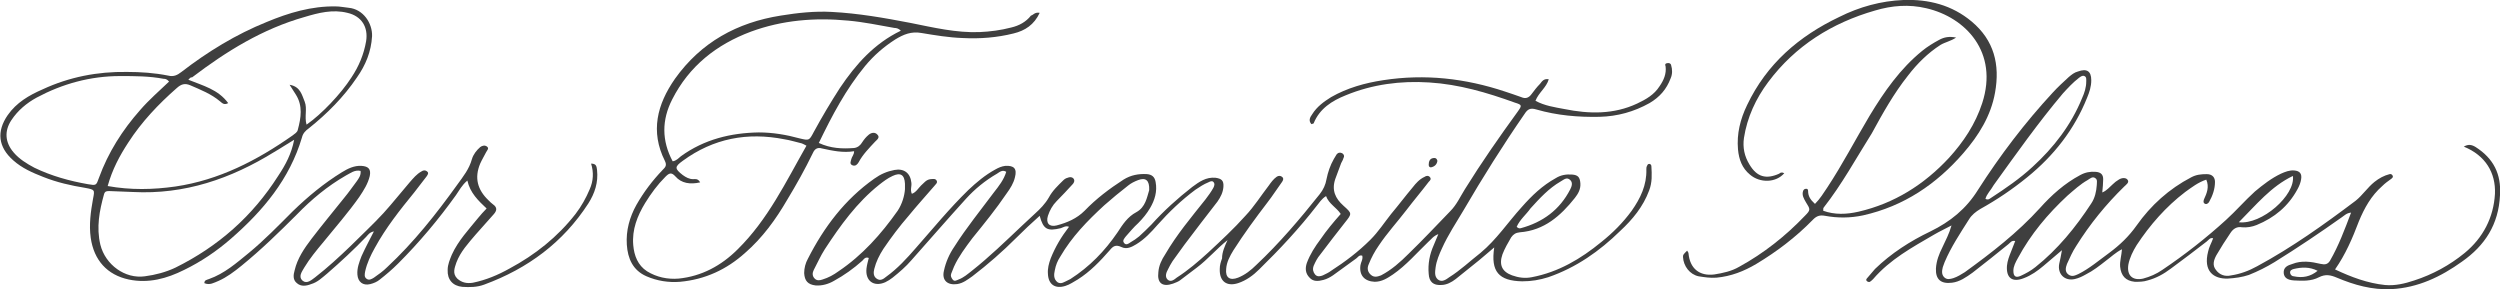
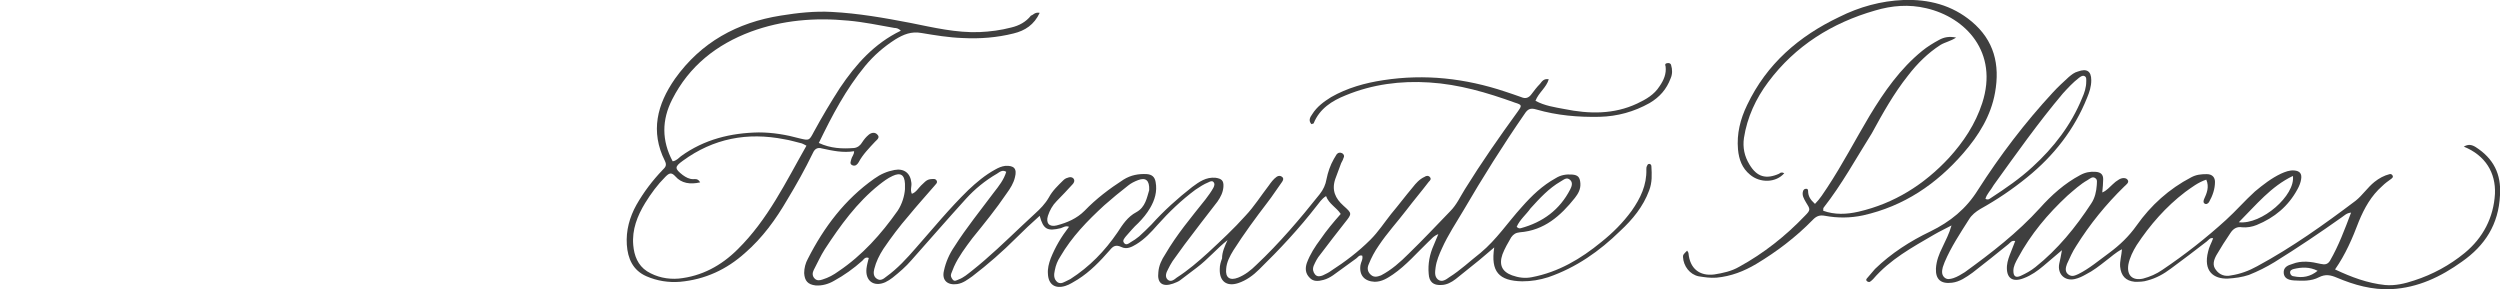
<svg xmlns="http://www.w3.org/2000/svg" version="1.1" id="Layer_1" x="0px" y="0px" viewBox="0 0 545.6 63.1" style="enable-background:new 0 0 545.6 63.1;" xml:space="preserve">
  <style type="text/css">
	.st0{fill:#3F3F3F;}
</style>
  <g>
    <path class="st0" d="M267.9,52.4c-2.4,1.9-4.3,4.2-6.7,6c-1.2,0.9-2.5,1.9-3.7,2.8c-0.4,0.3-1,0.5-1.5,0.7   c-2.3,0.8-3.5-0.1-3.2-2.5c0.1-1.4,0.7-2.7,1.5-3.9c2.5-4.3,5.7-8.1,8.8-12c0.6-0.8,1.2-1.6,1.7-2.5c0.2-0.4,0.4-0.9,0-1.3   c-0.3-0.3-0.7-0.1-1.1,0.1c-1,0.4-1.9,1-2.8,1.6c-3.1,2.3-5.8,4.9-8.3,7.7c-1.4,1.6-2.8,3.1-4.6,4.2c-1,0.6-2.1,1.2-3.3,0.6   c-1.1-0.5-1.7-0.3-2.5,0.7c-2.1,2.4-4.3,4.7-7,6.4c-0.9,0.5-1.7,1.1-2.7,1.4c-2.2,0.7-3.7-0.3-3.8-2.6c-0.1-1.2,0.2-2.3,0.6-3.4   c1-2.5,2.3-4.7,4-6.9c-0.7-0.3-1.2,0.1-1.8,0.3c-2.9,0.7-3.8,0.3-4.6-2.7c-1.8,1.6-3.5,3.2-5.1,4.8c-3,3-6.2,5.8-9.6,8.4   c-1,0.7-2,1.5-3.3,1.7c-2.1,0.3-3.4-0.8-2.9-2.9c0.4-1.9,1.2-3.7,2.3-5.3c2.6-4.1,5.7-7.9,8.6-11.8c1.1-1.4,2.2-2.8,2.7-4.5   c-0.8-0.5-1.4,0-2,0.4c-2.6,1.5-4.9,3.4-6.8,5.5c-4,4.4-7.9,8.9-11.9,13.4c-1.2,1.4-2.6,2.6-4.1,3.8c-0.5,0.4-1,0.7-1.6,1   c-2.5,1.1-4.4-0.3-4.1-3c0.1-0.8,0.3-1.5,0.5-2.3c-0.8-0.3-1.1,0.3-1.4,0.6c-1.9,1.7-4,3.2-6.2,4.4c-1.2,0.7-2.6,1.1-4,1   c-1.7-0.2-2.4-1-2.5-2.7c0-1.1,0.3-2.2,0.8-3.1c3.5-6.9,8.1-13,14.5-17.5c1.4-1,2.8-1.6,4.4-1.9c2.1-0.4,3.5,0.7,3.7,2.8   c0.1,0.8-0.3,1.5,0.1,2.4c0.9-0.3,1.4-1.2,2-1.8c0.6-0.5,1.1-1.3,2.1-1.4c0.4,0,1-0.2,1.3,0.3s-0.2,0.8-0.5,1.2   c-1.9,2.2-3.8,4.3-5.6,6.5c-2,2.3-3.8,4.7-5.5,7.2c-0.9,1.4-1.6,2.8-2,4.4c-0.2,0.8-0.2,1.6,0.5,2.1c0.8,0.6,1.5,0.1,2.1-0.4   c2.5-1.8,4.5-4,6.5-6.3c3.7-4.2,7.3-8.6,11.4-12.6c1.8-1.7,3.7-3.3,5.9-4.5c0.7-0.4,1.4-0.7,2.2-0.8c1.9-0.1,2.6,0.6,2.1,2.5   c-0.3,1.3-1,2.4-1.8,3.5c-2.3,3.4-4.9,6.6-7.5,9.8c-1.5,2-3,4-4,6.2c-0.2,0.5-0.4,1-0.6,1.5c-0.2,0.5,0,0.9,0.3,1.3   c0.4,0.5,0.8,0.2,1.3,0c1.1-0.4,2-1.2,2.9-1.9c3.8-3,7.3-6.4,10.9-9.8c1-0.9,1.9-1.8,2.9-2.7c1.1-1,2.2-2.1,3-3.5   c0.8-1.5,2-2.6,3.1-3.7c0.3-0.3,0.6-0.5,1-0.6c0.4-0.2,1-0.2,1.3,0.2s0.1,0.9-0.2,1.2c-1.2,1.3-2.3,2.5-3.5,3.7   c-0.9,0.9-1.5,2-1.9,3.2c-0.5,1.6,0.3,2.5,1.9,2.1c2.3-0.6,4.4-1.5,6.1-3.2c2.5-2.6,5.4-4.8,8.5-6.8c1.6-1,3.3-1.3,5.1-1.2   c1.1,0.1,1.7,0.6,1.9,1.7c0.4,2.1-0.2,4-1.2,5.7c-0.7,1.2-1.6,2.3-2.6,3.3c-1,0.9-1.8,1.9-2.7,2.9c-0.3,0.4-0.8,0.9-0.4,1.4   c0.4,0.6,1,0.2,1.4-0.1c0.7-0.4,1.3-0.8,1.9-1.3c0.9-0.8,1.8-1.7,2.7-2.6c2.7-3,5.7-5.7,8.9-8.2c1.5-1.1,3-2.2,5.1-2   c1.3,0.2,1.8,0.6,1.7,2c-0.1,1.2-0.6,2.2-1.3,3.2c-2.4,3.1-4.8,6.2-7.2,9.4c-0.9,1.2-1.7,2.4-2.6,3.6c-0.4,0.6-0.7,1.2-1,1.8   c-0.4,0.7-0.7,1.6-0.1,2.2c0.7,0.7,1.5,0,2-0.4c2.5-1.6,4.7-3.5,6.9-5.5c2.8-2.6,5.6-5.2,8.1-8c1.9-2,3.4-4.4,5.1-6.6   c0.5-0.7,1-1.4,1.7-1.9c0.4-0.3,0.9-0.3,1.3,0.1c0.3,0.3,0.1,0.7-0.1,1c-1.1,1.5-2.1,3.1-3.2,4.5c-2.6,3.4-5.1,6.8-7.4,10.4   c-0.8,1.3-1.5,2.6-1.6,4.1c-0.2,1.9,0.8,2.6,2.6,1.9c1.5-0.6,2.8-1.6,4-2.8c5-4.7,9.5-10,13.8-15.4c0.8-1,1.3-2.1,1.5-3.3   c0.3-1.5,0.8-3,1.6-4.4c0.2-0.3,0.4-0.7,0.6-1c0.3-0.4,0.8-0.5,1.3-0.2c0.4,0.3,0.4,0.7,0.2,1c-0.1,0.4-0.3,0.7-0.5,1.1   c-0.4,1.2-0.9,2.3-1.3,3.5c-0.8,2.4,0,4.2,1.8,5.8c1.9,1.7,1.9,1.7,0.3,3.7c-1.8,2.3-3.6,4.6-5.4,7c-0.6,0.7-1,1.5-1.4,2.4   c-0.3,0.8-0.1,1.4,0.3,1.9c0.5,0.6,1.2,0.4,1.7,0.2c0.6-0.3,1.3-0.6,1.8-1c3.1-2,6-4.2,8.6-6.8c1.7-1.7,3-3.7,4.5-5.6   c1.6-1.9,3.1-3.9,4.7-5.8c0.7-0.9,1.5-1.8,2.6-2.3c0.4-0.3,0.9-0.3,1.2,0.1c0.3,0.4,0,0.7-0.3,1c-1.6,2.1-3.3,4.1-4.9,6.2   c-2,2.6-4.2,5-6,7.7c-0.9,1.3-1.6,2.6-2.2,4.1c-0.4,0.9-0.2,1.7,0.5,2.3c0.7,0.6,1.4,0.4,2.2,0.1c2.3-1.2,4.2-2.9,6-4.7   c3.1-3,6.1-6.2,9.1-9.3c1.4-1.4,2.2-3.2,3.2-4.8c3.6-5.8,7.5-11.4,11.5-16.9c1-1.4,1-1.5-0.6-2c-6.1-2.2-12.2-4-18.7-4.4   c-6.2-0.4-12.4,0.4-18.2,2.8c-3,1.2-5.7,2.9-7,6.1c0,0.1-0.3,0.1-0.5,0.2c-0.7-0.8-0.3-1.5,0.2-2.2c1-1.6,2.5-2.7,4.1-3.7   c3.5-2,7.4-3.1,11.4-3.7c9.1-1.4,17.9-0.4,26.6,2.5c1.2,0.4,2.4,0.8,3.5,1.2c0.9,0.4,1.6,0.2,2.2-0.6s1.2-1.6,1.9-2.3   c0.4-0.5,0.8-1.2,1.9-1c-0.5,1.8-2.2,2.9-2.9,4.7c2,1.1,4.2,1.4,6.3,1.8c5.4,1.1,10.8,1.2,15.9-1.2c1.9-0.9,3.7-1.9,4.9-3.8   c0.9-1.3,1.5-2.7,1.3-4.3c-0.1-0.3-0.2-0.6,0.3-0.7c0.4-0.1,0.8,0,0.9,0.4c0.3,1,0.3,2-0.1,2.9c-0.9,2.4-2.4,4.1-4.6,5.4   c-3.4,1.9-7,2.9-10.9,3c-4.7,0.1-9.3-0.3-13.8-1.6c-1.3-0.4-1.9-0.1-2.6,1c-4.7,6.8-9.1,13.8-13.3,21c-1.6,2.7-3.4,5.4-4.7,8.3   c-0.6,1.3-1.2,2.7-1.4,4.2c-0.1,0.9-0.3,1.9,0.5,2.6c0.9,0.7,1.8,0,2.5-0.5c2.4-1.5,4.5-3.5,6.8-5.3c3.5-2.9,6-6.7,9-10   c2.2-2.5,4.5-4.7,7.4-6.3c1.1-0.7,2.3-0.9,3.6-0.8c1.3,0.1,1.7,0.6,1.8,1.9c0.1,1.3-0.5,2.3-1.2,3.2c-3.1,3.9-6.7,7.1-12,7.5   c-0.9,0.1-1.4,0.4-1.9,1.1c-0.7,1.2-1.4,2.4-1.9,3.7c-0.8,2.3-0.1,3.8,2.1,4.6c1.4,0.5,2.8,0.7,4.3,0.4c5.8-1.1,10.7-4,15.2-7.7   c2.5-2,4.7-4.2,6.6-6.8c1.9-2.7,3.3-5.6,3.2-9c0-0.2,0-0.5,0.1-0.7s0.2-0.5,0.4-0.5c0.4-0.1,0.6,0.2,0.6,0.5   c0.1,1.8,0.2,3.5-0.5,5.3c-1.3,3.5-3.6,6.3-6.3,8.8c-4.5,4.4-9.6,8-15.7,10.1c-1.9,0.6-3.7,0.9-5.7,0.9c-5.1-0.1-6.9-2.1-6.1-7.4   c-1.2,1-2.2,1.9-3.3,2.8c-1.7,1.4-3.4,2.7-5.1,4.1c-0.9,0.7-2,1.3-3.2,1.3c-1.7,0.1-2.6-0.7-2.7-2.4c-0.2-2.2,0.2-4.3,1.1-6.3   c0.3-0.7,0.6-1.4,1-2.4c-1.1,0.4-1.6,1.2-2.2,1.7c-2.5,2.4-4.8,5.1-7.7,7.1c-1.2,0.8-2.4,1.6-4,1.6c-2.2-0.1-3.4-1.4-3.1-3.6   c0.1-0.7,0.6-1.3,0.4-2.1c-0.7-0.2-0.9,0.3-1.3,0.6c-1.7,1.2-3.4,2.5-5.1,3.7c-0.6,0.4-1.3,0.8-2.1,1c-1.1,0.3-2.2,0.4-3-0.5   c-0.9-0.9-1-2-0.6-3.2c0.7-1.9,1.8-3.6,3-5.2c1.3-1.9,2.8-3.7,4.4-5.5c-0.9-1.4-2.6-2.2-3.2-3.9c-1,0.6-1.5,1.5-2.1,2.2   c-3.8,4.9-8,9.4-12.5,13.8c-1.3,1.3-2.8,2.4-4.6,3c-2.5,0.8-4.1-0.4-4-3.1c0-0.8,0.2-1.5,0.5-2.3C266.7,55,267.3,53.7,267.9,52.4    M197.5,41.3c0-0.7,0-1,0-1.2c-0.1-2-1-2.5-2.7-1.7c-1.1,0.5-2,1.2-2.9,1.9c-4.9,3.9-8.5,8.9-11.9,14.1c-0.9,1.4-1.6,3-2.4,4.5   c-0.3,0.6-0.4,1.3,0.2,1.9c0.5,0.5,1.1,0.4,1.7,0.2c1.3-0.4,2.4-1,3.5-1.8c5.2-3.5,9.3-8.1,12.9-13.2   C196.9,44.5,197.4,42.7,197.5,41.3 M250.8,41.5c0.1-2.2-0.8-2.8-2.4-2.2c-0.8,0.3-1.6,0.7-2.2,1.2c-1.8,1.4-3.5,2.8-5.2,4.3   c-3.7,3.4-7.1,6.9-9.6,11.2c-0.6,0.9-1,1.9-1.2,3c-0.2,0.9-0.3,1.9,0.6,2.6c0.8,0.5,1.5-0.1,2.2-0.4c0.2-0.1,0.4-0.2,0.6-0.3   c4.2-2.7,7.5-6.1,10.3-10.2c1.1-1.7,2.2-3.4,4.1-4.4C250,45.2,250.3,43.1,250.8,41.5 M331,49.5c0.3,0.3,0.6,0.4,0.9,0.3   c4.8-1.3,8.5-4,10.8-8.5c0.3-0.6,0.6-1.4,0-2c-0.8-0.8-1.5,0-2.1,0.3c-2.6,1.5-4.6,3.7-6.6,5.9C333.1,46.8,331.7,47.9,331,49.5" />
    <path class="st0" d="M509.6,58.8c3.6,1.7,7.1,3,10.9,3.4c2.2,0.2,4.3-0.3,6.4-1c4-1.3,7.7-3.3,11-6c4-3.3,6.3-7.7,6.6-12.9   c0.2-4.6-2.1-8.4-6.8-10.3c1-0.6,1.8-0.4,2.6,0.1c3.9,2.5,5.6,5.9,5.3,10.5c-0.3,6.4-3.3,11-8.3,14.5c-4.6,3.3-9.6,5.7-15.4,6   c-4.2,0.2-8.1-0.9-11.9-2.5c-1.4-0.6-2.5-0.8-3.9-0.1c-1.7,0.9-3.6,0.8-5.5,0.7c-1.4-0.1-2.1-0.6-2.2-1.6c-0.1-1.3,0.9-1.7,1.9-2   c2-0.8,4.1-0.5,6.2,0c0.9,0.2,1.5,0.1,2-0.7c1.9-3.3,3.2-6.8,4.6-10.5c-1,0.1-1.4,0.6-2,1c-4.8,3.4-9.7,6.7-14.7,9.8   c-1.8,1.1-3.6,2-5.6,2.8c-1.5,0.5-3,0.7-4.6,0.8c-3.1,0.1-5.4-1.6-4.3-5.9c0.2-1,0.7-1.8,1.1-2.9c-0.7-0.2-1,0.4-1.4,0.7   c-2.6,2-5.2,4-7.8,5.9c-1.6,1.2-3.2,2.1-5.1,2.6c-0.9,0.3-1.8,0.3-2.8,0.3c-2-0.2-3-1.3-3.2-3.3c-0.1-1.2,0.3-2.4,0.4-3.8   c-1.4,0.7-2.4,1.7-3.5,2.5c-1.4,1.1-2.8,2.2-4.4,3c-0.7,0.4-1.5,0.8-2.4,1c-2.2,0.5-3.8-1.1-3.4-3.3c0.2-0.9,0.4-1.8,0.6-3   c-1.5,1.3-2.7,2.3-4,3.4s-2.7,2.1-4.3,2.7c-2.5,1-3.9,0-3.7-2.7c0.1-1.1,0.5-2.1,0.9-3.1c0.3-0.8,0.6-1.5,0.9-2.3   c-0.8-0.2-1.1,0.4-1.5,0.7c-2.6,2.1-5.2,4.2-7.8,6.2c-1.4,1-2.8,2-4.5,2.2c-2.4,0.3-3.6-0.7-3.5-3.1c0.1-1.7,0.7-3.2,1.4-4.6   c0.7-1.5,1.5-3,2-4.8c-1.3,0.7-2.6,1.3-3.8,2c-4.8,2.8-9.6,5.4-13.3,9.7c-0.2,0.2-0.4,0.4-0.7,0.6c-0.2,0.1-0.5,0-0.6-0.1   c-0.2-0.1-0.3-0.4-0.1-0.6c0.6-0.7,1.2-1.4,1.8-2.1c3.5-3.4,7.7-6.1,12.1-8.2c4.3-2.1,7.8-4.9,10.4-9.1   c4.8-7.5,10.2-14.6,16.3-21.2c1.1-1.2,2.3-2.3,3.5-3.4c0.6-0.5,1.2-1,2-1.2c1.9-0.7,2.9-0.1,2.9,1.9c0,1.4-0.4,2.6-0.9,3.8   c-2.8,7-7.3,12.7-13.1,17.4c-3.2,2.6-6.6,4.9-10.2,6.9c-1,0.6-1.9,1.3-2.5,2.3c-1.9,3-3.9,6-5.3,9.3c-0.1,0.4-0.3,0.7-0.4,1.1   c-0.2,0.8-0.3,1.6,0.3,2.2c0.6,0.6,1.3,0.4,2,0.2c0.9-0.3,1.7-0.8,2.5-1.3c5.8-4.2,11.5-8.6,16.4-14c2.5-2.8,5.4-5.4,8.8-7.2   c1.1-0.6,2.2-0.8,3.4-0.7c1.1,0.1,1.6,0.6,1.6,1.6c0,0.9-0.1,1.8-0.2,2.9c1-0.4,1.6-1.2,2.3-1.8c0.4-0.4,0.8-0.7,1.3-1   c0.6-0.4,1.5-0.5,1.9,0c0.5,0.6-0.3,1.1-0.7,1.5c-4,3.9-7.5,8.2-10.5,13c-0.8,1.2-1.4,2.6-2,3.9c-0.3,0.8-0.5,1.7,0.3,2.3   c0.8,0.6,1.5,0.2,2.2-0.1c2.4-1.2,4.5-3,6.7-4.6c2.3-1.7,4.3-3.6,6-6c3.1-4.4,7.1-8,11.9-10.5c1.1-0.6,2.2-0.7,3.4-0.7   c1.3,0,1.8,0.8,1.8,1.7c0,1.5-0.5,3-1.3,4.4c-0.2,0.3-0.6,0.6-1,0.3c-0.3-0.2-0.2-0.6-0.1-0.9c0.6-1.3,1.2-2.7,0.5-4.3   c-1.8,0.6-3.2,1.7-4.6,2.7c-4.2,3.2-7.7,7.2-10.6,11.6c-0.8,1.3-1.5,2.7-1.8,4.2c-0.4,2.4,0.9,3.6,3.2,3.1c1.5-0.4,2.9-1,4.2-1.9   c4.9-3.3,9.5-6.9,13.9-10.9c2.2-2,4.1-4.2,6.3-6.2c1.8-1.5,3.6-2.9,5.7-3.9c0.9-0.4,1.9-0.8,2.9-0.7c1.2,0.1,1.7,0.7,1.5,1.9   c-0.1,0.7-0.4,1.5-0.8,2.2c-2,3.7-5,6.2-8.9,7.8c-1,0.4-2.1,0.6-3.2,0.5c-1.1-0.2-1.9,0.3-2.5,1.2c-1.1,1.6-2.1,3.2-3.1,4.9   c-0.6,1.1-0.9,2.2-0.1,3.2c0.8,1.1,2,1.5,3.3,1.2c2-0.3,3.9-1,5.7-2c7.6-4.1,14.6-9.1,21.5-14.3c1.5-1.2,2.6-2.9,4.1-4.1   c1-0.8,2.1-1.4,3.3-1.7c0.3-0.1,0.6,0.1,0.7,0.4c0.1,0.3-0.1,0.4-0.3,0.6c-0.7,0.5-1.4,1-2,1.6c-2.4,2.1-3.9,4.8-5.1,7.7   C513.4,52,511.9,55.5,509.6,58.8 M433.3,43.4c0.6,0.3,0.9,0,1.2-0.2c3.2-2.1,6.3-4.2,9.1-6.8c4.6-4.2,8.4-9.1,10.8-15   c0.5-1.1,0.9-2.3,0.9-3.6c0-0.4,0.1-1-0.4-1.2s-0.9,0.2-1.2,0.4c-1.3,1-2.4,2.2-3.5,3.4c-5.4,6.4-10.2,13.2-15.1,20   C434.5,41.5,433.6,42.3,433.3,43.4 M457.6,40.4c0-0.5,0.2-1.2-0.3-1.5c-0.6-0.5-1.2,0.1-1.7,0.4c-1.6,0.9-3,2.2-4.4,3.4   c-4.3,4-8,8.4-10.8,13.6c-0.5,0.9-1,1.8-1,2.8c0,1.2,0.5,1.6,1.6,1.1s2.2-1.1,3.2-1.9c4.9-3.9,8.8-8.7,12.2-13.9   C457.2,43.2,457.5,41.8,457.6,40.4 M488.6,48.5c5,0.6,12.4-5.9,11.8-10.1C495.6,40.7,492.4,44.7,488.6,48.5 M505.8,59.1   c-1.8-0.9-3.5-0.8-5.2-0.4c-0.4,0.1-0.9,0.3-0.8,0.9c0.1,0.4,0.4,0.7,0.8,0.7C502.5,60.7,504.2,60.4,505.8,59.1" />
-     <path class="st0" d="M27.7,15.7c3,0,6,0.2,9,0.8c1.2,0.3,2-0.1,2.9-0.8c5.7-4.4,11.9-8.2,18.6-10.9c4.8-2,9.8-3.5,15.1-3.4   c0.9,0,1.8,0.2,2.8,0.3c3.2,0.3,5.2,3.4,5.1,6.2c-0.2,3.4-1.4,6.3-3.3,9C75,21.2,71.4,24.8,67.4,28c-0.7,0.5-1.3,1.1-1.5,2   c-2.7,9.1-8.5,16-15.5,22.1c-3.1,2.7-6.5,5-10.2,6.8c-3.8,1.9-7.8,3-12.1,2.1c-4.7-1-7.6-4.2-8.3-9.1c-0.4-2.9,0-5.7,0.5-8.5   c0.4-2,0.4-2-1.7-2.4c-3.1-0.5-6.2-1.2-9.2-2.4c-2.3-0.9-4.6-1.9-6.5-3.6c-3.3-2.9-3.7-6.3-1.2-9.9c1.9-2.7,4.6-4.3,7.6-5.6   C15.1,16.8,21.3,15.6,27.7,15.7 M41.1,17.4c3.2,1.3,6.5,2.1,8.7,5.1c-0.9,0.5-1.3,0-1.8-0.4c-1.9-1.6-4.2-2.5-6.5-3.5   c-1.2-0.5-2-0.2-2.9,0.6c-4,3.5-7.7,7.4-10.6,11.9c-1.9,2.9-3.5,5.9-4.5,9.5c5,0.9,9.9,0.8,14.8,0.1c9.5-1.4,17.8-5.7,25.5-11.1   c0.5-0.4,1.1-0.7,1.2-1.3c0.7-2.6,1.1-5.2-0.4-7.6c-0.4-0.6-0.8-1.3-1.4-2.2c2.4,0.4,2.7,2.3,3.3,3.7c0.6,1.5-0.1,3.3,0.4,5   c3.2-2.2,7.5-6.7,9.8-10.3c1.6-2.4,2.7-5,3.2-7.9c0.5-3.1-1-5.5-4.1-6.2c-3.2-0.8-6.3,0-9.3,0.9c-9.2,2.6-17.1,7.5-24.6,13.2   C41.6,16.8,41.4,17.1,41.1,17.4 M64.2,30.5c-1.7,1-3,1.9-4.4,2.7C50.4,39,40.3,42.5,29,41.9c-1.7-0.1-3.4-0.1-5.1-0.2   c-0.6,0-1,0-1.2,0.7c-1,3.6-1.7,7.2-0.8,11c1.1,4.4,5.4,7.5,9.7,6.9c2.3-0.3,4.6-0.9,6.7-1.9c9.3-4.6,16.8-11.2,22.4-20   C62.3,36,63.6,33.6,64.2,30.5 M36.9,17.8c-0.5-0.6-0.9-0.6-1.2-0.6c-3.1-0.6-6.3-0.6-9.5-0.6c-6.5,0-12.6,1.7-18.2,4.7   c-2.2,1.2-4.1,2.8-5.5,4.9c-1.6,2.4-1.4,4.9,0.5,7.1c1.2,1.4,2.8,2.4,4.5,3.3c3.7,1.8,7.7,2.9,11.7,3.6c1.8,0.3,1.8,0.3,2.4-1.4   c2-5.5,5.1-10.4,9-14.8C32.5,21.8,34.8,19.8,36.9,17.8" />
    <path class="st0" d="M226.9,2.8c-1.2,2.6-3.2,3.9-5.7,4.5c-3.6,0.9-7.3,1.2-11.1,1c-3-0.1-6-0.6-9-1.1c-2.2-0.4-3.9,0.3-5.7,1.4   c-2.5,1.6-4.7,3.5-6.6,5.8c-4.2,5.1-7.2,10.8-10.1,16.8c2.6,1.2,5.1,1.3,7.7,1.1c0.8-0.1,1.4-0.6,1.8-1.3c0.4-0.6,0.8-1.1,1.4-1.6   c0.6-0.5,1.4-0.6,1.9,0c0.6,0.6-0.1,1.1-0.5,1.5c-1.3,1.4-2.7,2.8-3.6,4.5c-0.3,0.5-0.7,0.9-1.3,0.7c-0.8-0.3-0.4-0.9-0.3-1.4   c0.1-0.5,0.6-0.9,0.6-1.7c-2.4,0.4-4.7-0.1-7-0.6c-1-0.3-1.6,0.1-2,1c-1.7,3.5-3.6,6.9-5.6,10.2c-2.5,4.3-5.4,8.3-9.2,11.6   c-4,3.6-8.7,5.8-14.2,6.3c-2.5,0.2-5-0.2-7.3-1.2c-3-1.3-4.1-3.9-4.3-6.9c-0.2-3.1,0.6-6,2.1-8.7c1.6-2.8,3.5-5.3,5.7-7.6   c0.6-0.6,1-1,0.5-2c-3.2-6.4-1.7-12.3,2.2-17.9c5.7-8,13.6-12.3,23.1-13.8c3.7-0.6,7.4-1,11.1-0.8c5.8,0.3,11.5,1.3,17.2,2.4   c5,1,10,2.2,15.1,2c2.3-0.1,4.6-0.4,6.9-1c1.7-0.4,3.2-1.2,4.3-2.6C225.5,3.3,225.8,2.6,226.9,2.8 M196.6,6.7   c-0.5-0.5-1-0.6-1.4-0.6c-3.4-0.6-6.7-1.3-10.1-1.6c-7.3-0.7-14.4-0.1-21.2,2.4c-7.5,2.8-13.5,7.5-17.2,14.8   c-2.3,4.5-2.3,9,0.1,13.5c0.8-0.1,1.3-0.7,1.8-1.1c5.1-3.7,10.9-5.1,17-5.2c3,0,6,0.5,8.9,1.3c2.1,0.5,2.1,0.5,3.1-1.4   c1.8-3.3,3.7-6.5,5.7-9.6C186.8,14,190.8,9.5,196.6,6.7 M152.8,39.8c-2.2,0.5-4.1,0.2-5.4-1.3c-0.9-1-1.4-0.7-2.2,0.1   c-1.7,1.7-3.1,3.6-4.4,5.7c-1.7,2.8-2.9,5.8-2.6,9.2c0.2,2.3,1,4.4,3,5.7c2.1,1.3,4.5,1.8,6.9,1.6c5-0.5,9.3-2.8,12.9-6.4   c6.6-6.5,10.5-14.7,15-22.6c-0.4-0.2-0.7-0.4-1-0.5c-1.3-0.3-2.5-0.7-3.8-0.9c-8.1-1.6-15.5-0.2-22.2,4.7c-1.8,1.3-1.8,1.7,0,3.1   c0.7,0.5,1.4,0.9,2.3,0.9C151.7,39.1,152.3,38.9,152.8,39.8" />
    <path class="st0" d="M389.4,37.8c-1.8,2.1-5.3,2.2-7.5,0.3c-1.7-1.4-2.4-3.3-2.6-5.5c-0.3-3.4,0.5-6.6,2-9.7   c4.3-9,11.3-15,20.1-19.2c4.4-2.2,9.1-3.5,14-3.7c5.5-0.2,10.6,1.1,14.9,4.7c4.9,4.1,6.2,9.4,5.1,15.5c-0.9,5.1-3.6,9.4-6.9,13.2   c-5.9,6.8-13,11.6-21.9,13.6c-2.8,0.6-5.6,0.6-8.3,0.1c-1.1-0.2-1.8,0-2.6,0.8c-3.7,3.8-7.9,7-12.4,9.7c-2.7,1.6-5.5,2.7-8.7,3   c-1.4,0.1-2.6-0.1-3.9-0.3c-1.9-0.4-3.3-2.2-3.4-4.2c0-0.5,0-0.5,0.9-1.4c0.1,0.2,0.3,0.4,0.3,0.6c0.3,3.3,2.4,5,5.6,4.6   c1.9-0.3,3.8-0.7,5.5-1.7c5.3-2.9,10.1-6.7,14.3-11.1c1.3-1.3,1.2-1.4,0.2-3c-0.4-0.7-0.9-1.5-0.6-2.4c0.1-0.3,0.3-0.5,0.7-0.5   c0.3,0,0.4,0.2,0.4,0.5c0,1.1,0.5,1.9,1.5,2.8c1.1-1.1,1.9-2.4,2.7-3.6c3.3-5,6.1-10.4,9.2-15.6c3.2-5.3,6.7-10.3,11.5-14.2   c1.1-0.9,2.4-1.7,3.7-2.4c1.1-0.6,2.2-0.8,3.7-0.5c-1.2,0.8-2.4,1-3.4,1.6c-2.8,1.8-5.1,4.1-7.1,6.7c-3.1,3.9-5.5,8.2-7.9,12.6   c-3.4,5.4-6.5,11.1-10.5,16.2c-0.1,0.1-0.1,0.3-0.1,0.7c2.5,0.9,5.1,0.8,7.7,0.2c7.8-1.8,14.3-5.9,19.7-11.7   c3.2-3.5,5.8-7.4,7.3-12c3.6-11.1-3.6-18.7-12.2-20.7c-3.8-0.9-7.5-0.6-11.2,0.5c-9.4,2.7-17.4,7.7-23.3,15.6   c-2.7,3.6-4.6,7.7-5.3,12.2c-0.3,2.1,0.1,4,1.2,5.8c1.6,2.7,3.6,3.3,6.5,2C388.5,37.7,388.8,37.5,389.4,37.8" />
-     <path class="st0" d="M81.6,50.5c-1,0.2-1.3,0.8-1.7,1.2c-2.7,2.8-5.5,5.4-8.5,8c-1.1,0.9-2.1,1.9-3.5,2.3c-1,0.4-2.2,0.6-3.1-0.2   C63.9,61.1,64,60,64.3,59c0.6-2.6,2.1-4.8,3.7-6.9c2.3-3,4.7-5.9,7.1-8.9c1-1.2,1.9-2.5,2.8-3.7c0.4-0.6,0.9-1.2,0.8-2.2   c-1.3-0.3-2.2,0.5-3.2,1c-4,2.3-7.5,5.2-10.7,8.5C60.9,50.7,57,54.5,52.7,58c-1.6,1.3-3.2,2.5-5,3.3c-1,0.4-1.9,1-3.1,0.5   c0-0.7,0.5-0.7,1-0.9c3.4-1.2,6-3.5,8.7-5.7c3.4-2.8,6.5-6,9.6-9.1c3.3-3.2,6.8-6.1,10.7-8.5c1.3-0.8,2.7-1.5,4.3-1.4   c1.5,0.1,2.1,0.7,1.8,2.2c-0.4,1.7-1.3,3.1-2.3,4.6c-2.4,3.4-5.2,6.6-7.8,9.8c-1.5,1.8-3,3.6-4.2,5.6c-0.5,0.9-1.4,2-0.3,2.9   c0.9,0.7,1.9-0.2,2.7-0.8c2.7-2.1,5.2-4.4,7.7-6.8c2.4-2.4,4.9-4.7,7.2-7.2c2-2.2,3.8-4.5,5.7-6.7c0.8-0.9,1.5-1.8,2.6-2.4   c0.4-0.3,0.9-0.3,1.3,0.1c0.3,0.3,0,0.7-0.2,1c-0.9,1.2-1.8,2.3-2.7,3.5c-3.1,3.8-6.2,7.7-8.6,12.1c-0.9,1.6-1.7,3.3-2.1,5.1   c-0.1,0.6-0.3,1.3,0.4,1.7c0.5,0.3,1,0,1.5-0.3c1-0.7,2-1.4,2.9-2.3c5.8-5.4,10.7-11.6,15.3-18c1.3-1.8,2.6-3.4,3.2-5.6   c0.3-1,1-1.9,1.8-2.6c0.4-0.3,1-0.5,1.5-0.1s0,0.8-0.2,1.2c-0.4,0.8-0.9,1.6-1.3,2.5c-1.3,3.1-0.6,5.7,1.8,8c0.3,0.3,0.7,0.7,1,0.9   c1,0.7,0.8,1.4,0.2,2.1c-1.3,1.5-2.7,3-4,4.5c-1.6,1.9-3.3,3.7-4.2,6.1c-0.4,1.2-0.9,2.4,0.2,3.5c1,0.9,2.1,1.1,3.4,0.9   c2.9-0.6,5.5-1.7,8-3.1c5.6-3,10.5-6.9,14.4-11.9c1.3-1.7,2.3-3.5,3.1-5.4c0.8-1.8,0.9-3.7,0.3-5.6c1.2,0,1.2,0.7,1.3,1.4   c0.3,2.7-0.5,5.1-1.9,7.3c-5.5,8.5-13.2,14.2-22.7,17.7c-1.6,0.6-3.2,0.6-4.8,0.5c-2.1-0.2-3.3-1.6-3.2-3.7c0-1.2,0.5-2.3,0.9-3.3   c1.4-3.1,3.7-5.5,5.8-8.1c0.5-0.6,1.1-1.3,1.8-2c-1.8-1.7-3.6-3.4-4.2-6.1c-1.2,1-1.8,2.2-2.5,3.2c-3.8,5.3-8,10.3-12.6,14.9   c-1.3,1.3-2.6,2.4-4,3.5c-0.6,0.5-1.3,0.8-2.1,1c-1.6,0.4-2.7-0.5-2.8-2.1c-0.1-1.4,0.4-2.7,0.9-4C79.8,53.9,80.7,52.3,81.6,50.5" />
-     <path class="st0" d="M313.7,35.1c-0.1,0.7-0.5,1.2-1.3,1.4c-0.3,0.1-0.6-0.1-0.6-0.5c0-0.7,0.2-1.4,1-1.5   C313.4,34.4,313.6,34.7,313.7,35.1" />
  </g>
</svg>